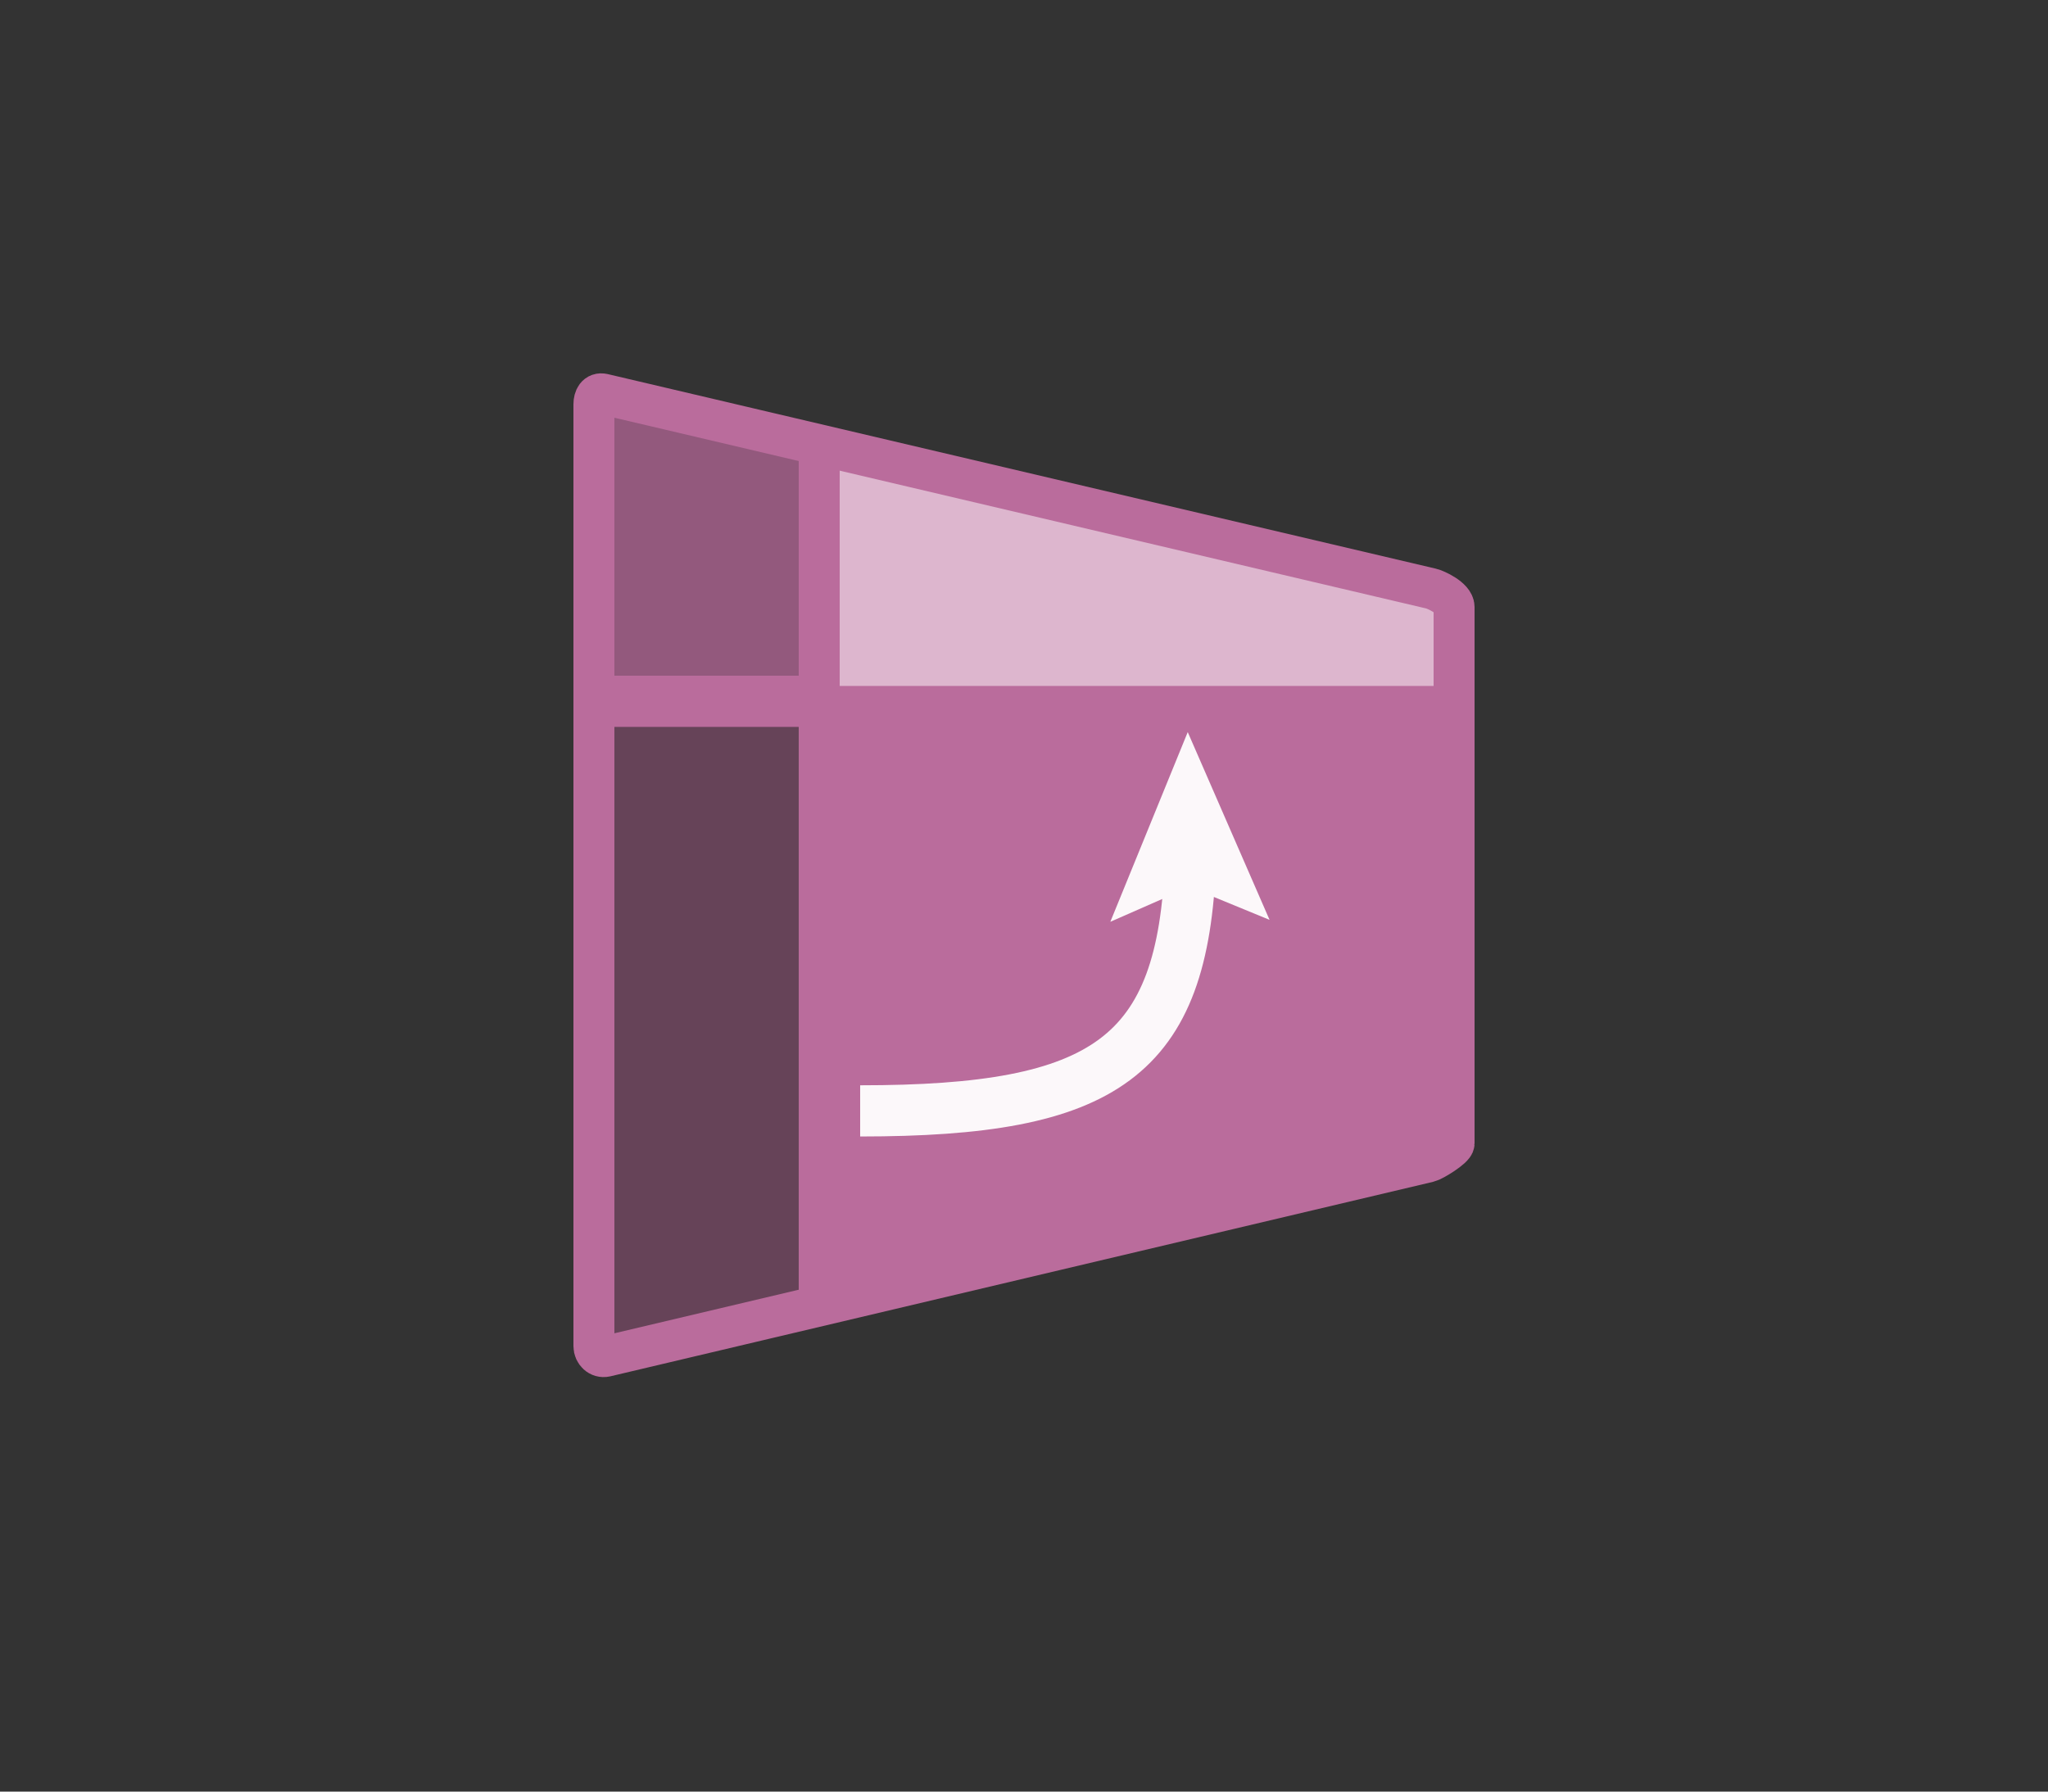
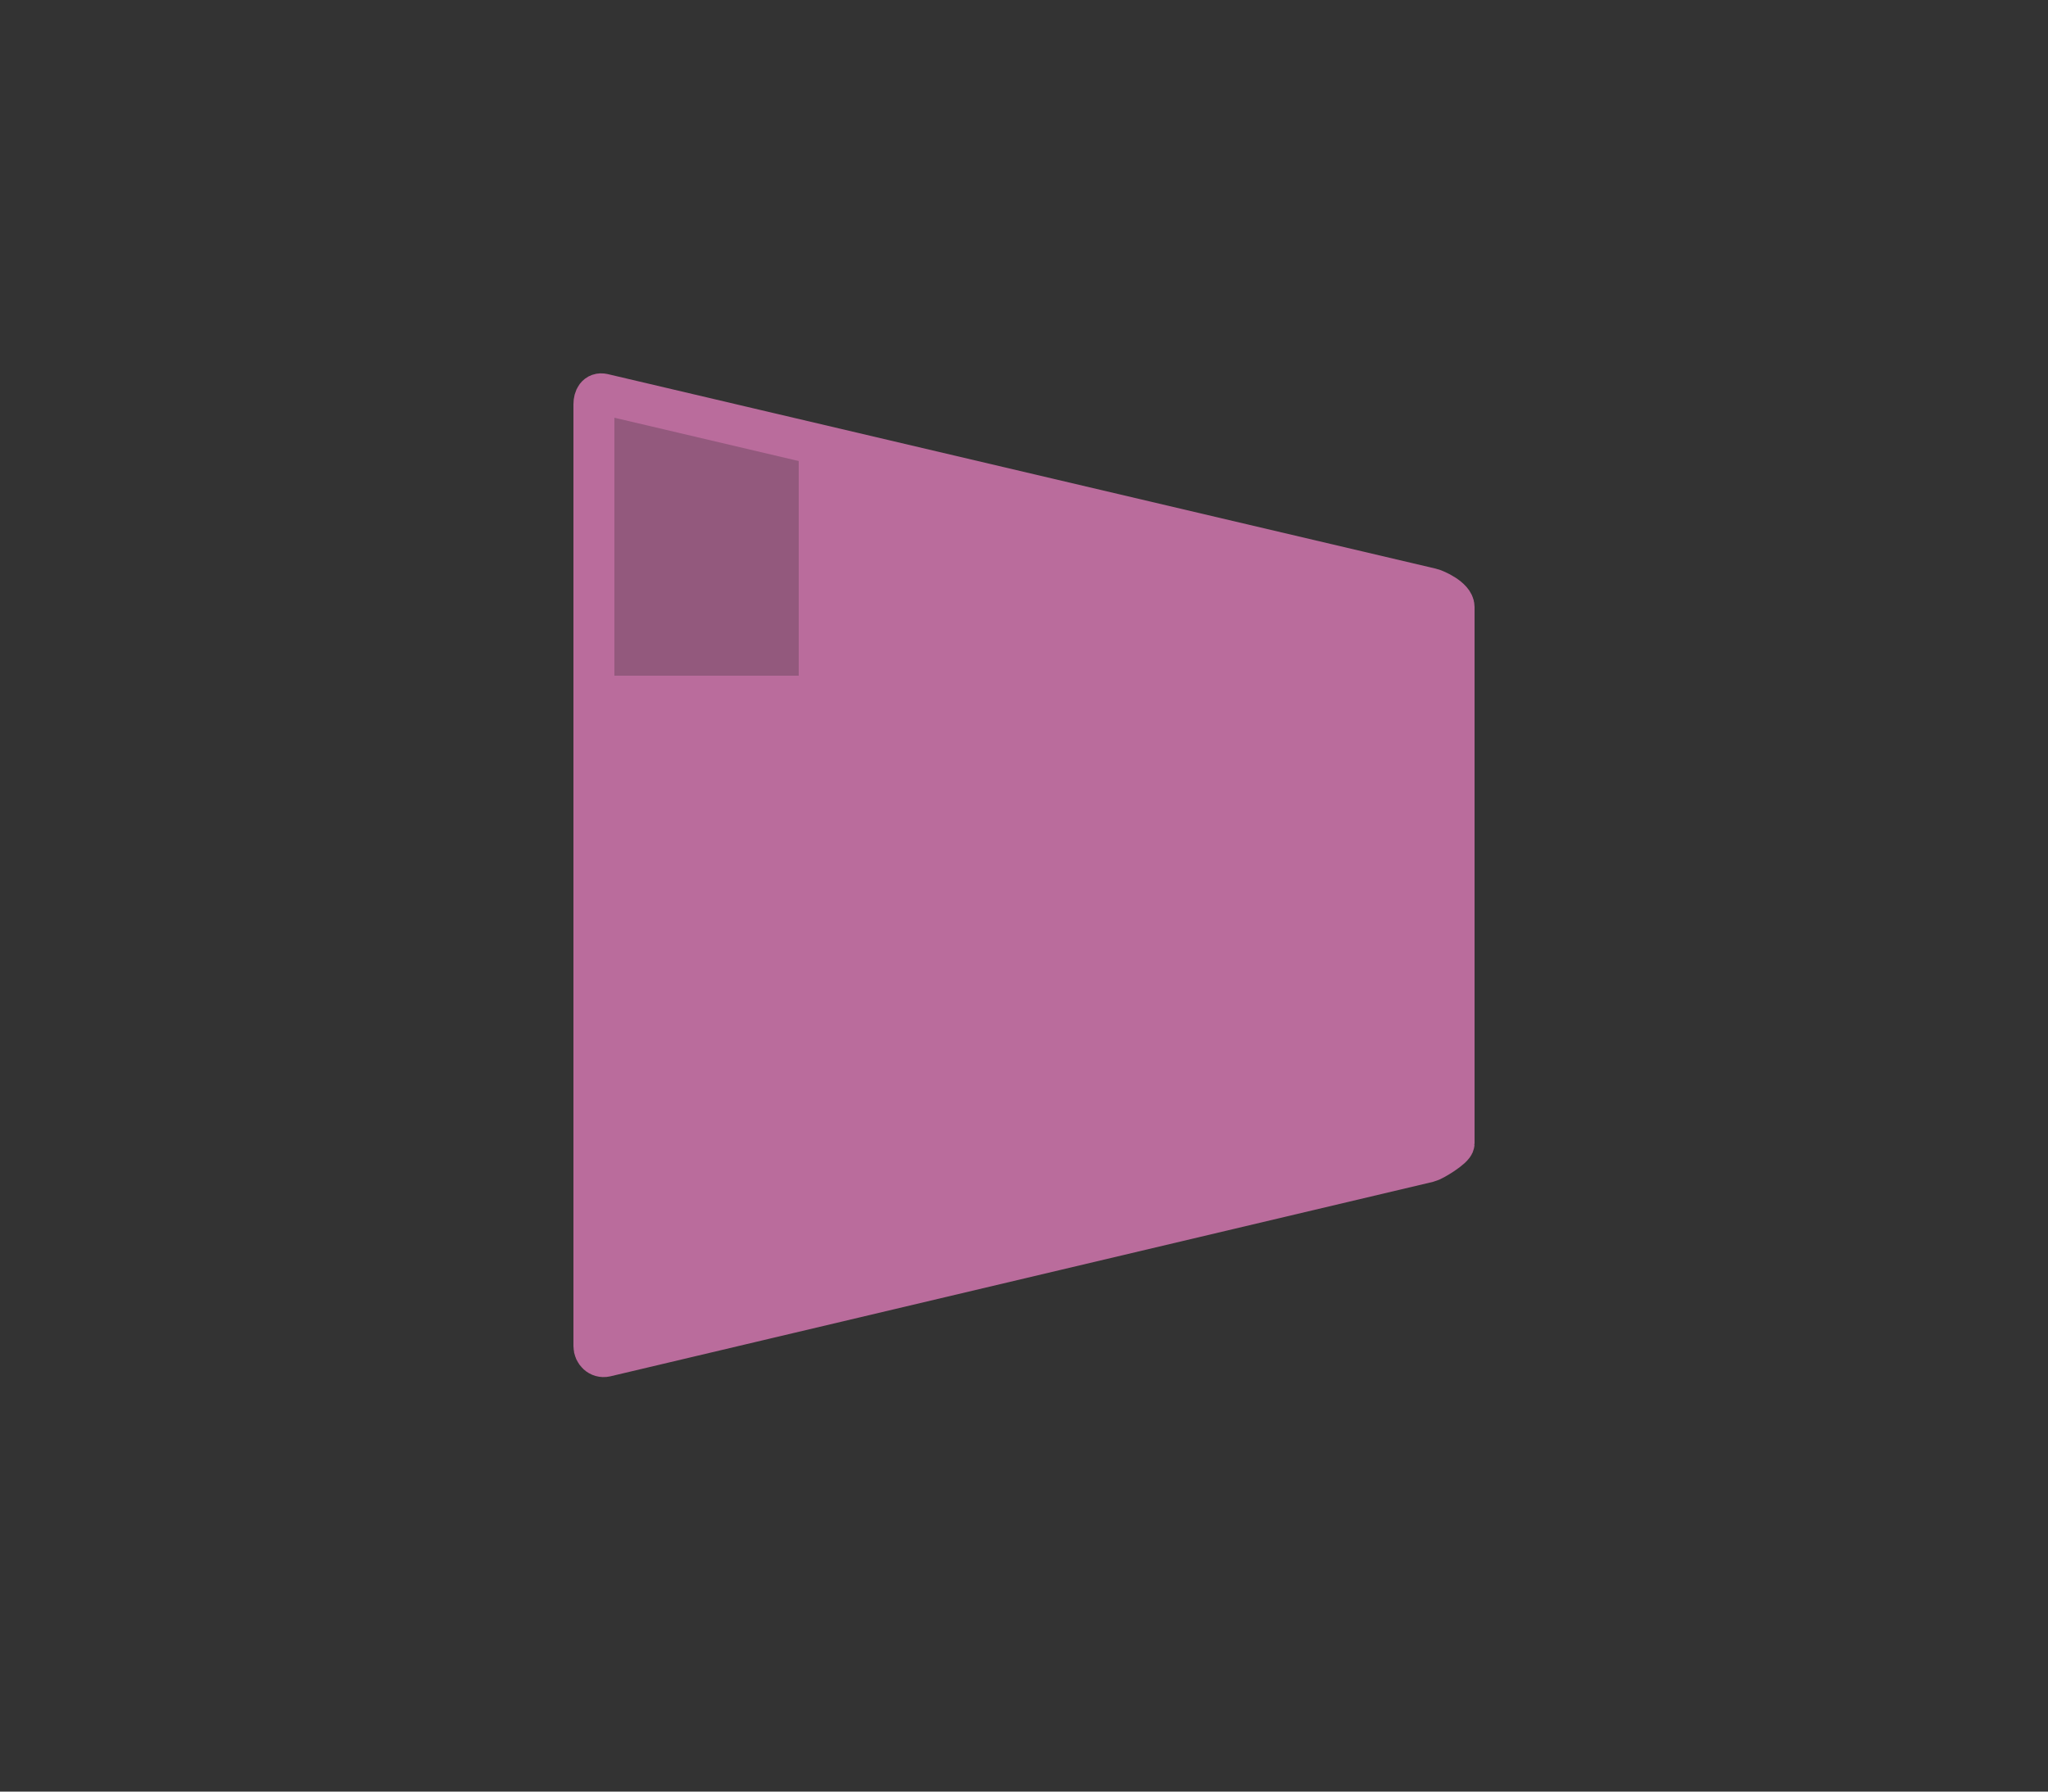
<svg xmlns="http://www.w3.org/2000/svg" xmlns:xlink="http://www.w3.org/1999/xlink" viewBox="0 0 200 175">
  <rect x="0" y="0" width="200" height="175" fill="#333333" stroke="none" />
  <defs>
    <path id="a" d="M139.5 113.49l-80.35 19c-.63.14-1.15-.39-1.15-1v-92c0-.61.27-1.14.9-1l80.85 19c.45.1 2.25.92 2.25 1.8v52.4c0 .44-2.05 1.7-2.5 1.8z" />
  </defs>
  <use xlink:href="#a" overflow="visible" fill="#BA6C9C" />
  <clipPath id="b">
    <use xlink:href="#a" overflow="visible" />
  </clipPath>
  <g opacity=".55" clip-path="url(#b)">
-     <path fill="#202020" d="M56 71h22v64H56z" />
-   </g>
-   <path opacity=".5" clip-path="url(#b)" fill="#FFF" d="M82 42h61v25H82z" />
+     </g>
  <g opacity=".25" clip-path="url(#b)">
    <path fill="#202020" d="M56 37h22v29H56z" />
  </g>
  <g opacity=".95" clip-path="url(#b)">
-     <path fill="none" stroke="#FFF" stroke-width="5" stroke-miterlimit="10" d="M116.26 84.05c-.71 19.27-8.3 24.46-32.26 24.46" />
-     <path fill="#FFF" d="M108.43 90.04l7.74-3.4 7.81 3.21-7.99-18.34z" />
-   </g>
+     </g>
  <use xlink:href="#a" overflow="visible" fill="none" stroke="#BA6C9C" stroke-width="4" stroke-miterlimit="10" />
</svg>